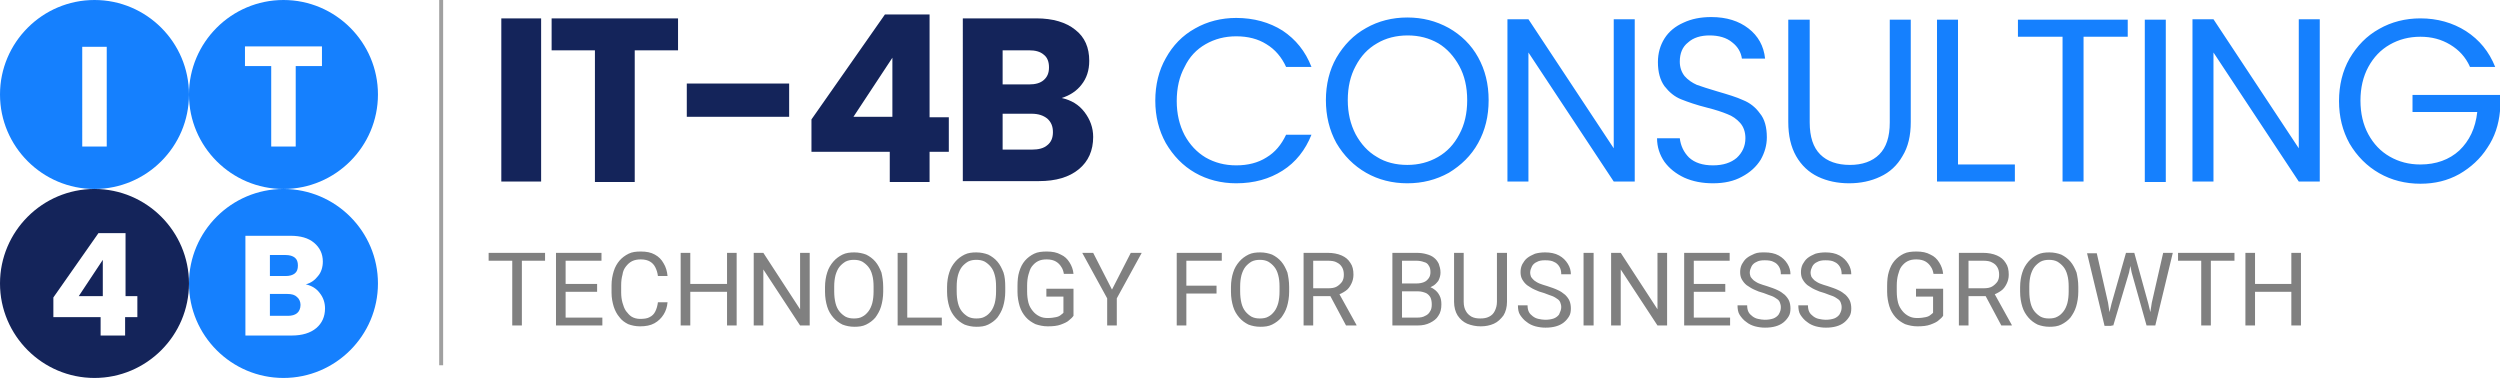
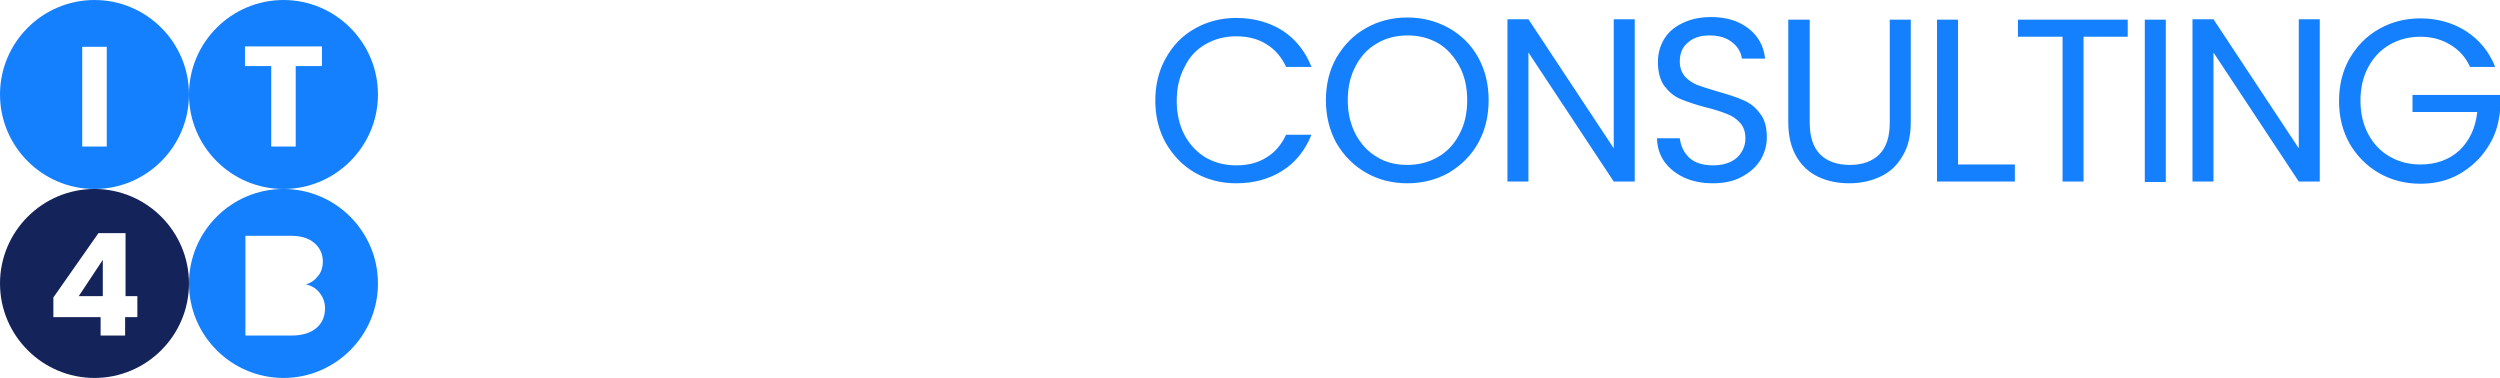
<svg xmlns="http://www.w3.org/2000/svg" id="Layer_1" x="0px" y="0px" viewBox="0 0 571.5 86.4" style="enable-background:new 0 0 571.5 86.4;" xml:space="preserve">
  <style type="text/css">	.st0{fill:#A0A0A0;}	.st1{fill:#14245A;}	.st2{fill:#1580FE;}	.st3{fill:#808080;}</style>
  <g>
-     <rect x="100.4" class="st0" width="0.9" height="83.5" />
-     <path class="st1" d="M235.9,34.2c1.5,0,2.7-0.3,3.5-1c0.9-0.7,1.3-1.7,1.3-3c0-1.3-0.4-2.3-1.3-3.1c-0.9-0.7-2-1.1-3.6-1.1h-6.6  v8.2H235.9z M229.2,19.3h6c1.5,0,2.6-0.3,3.4-1c0.8-0.7,1.2-1.6,1.2-2.9c0-1.3-0.4-2.3-1.2-2.9c-0.8-0.7-1.9-1-3.4-1h-6V19.3z   M242.7,22.4c2.2,0.5,3.9,1.5,5.2,3.2c1.3,1.7,2,3.6,2,5.7c0,3.1-1.1,5.6-3.3,7.4c-2.2,1.8-5.2,2.7-9.1,2.7h-17.4V4.2h16.8  c3.8,0,6.8,0.9,8.9,2.6c2.2,1.7,3.2,4.1,3.2,7.1c0,2.2-0.6,4-1.8,5.5C246.1,20.8,244.6,21.8,242.7,22.4z M204,13.2l-8.9,13.5h8.9  V13.2z M185.5,34.6v-7.3l16.8-24h10.2v23.5h4.4v7.9h-4.4v6.9h-9.1v-6.9H185.5z M180.4,19.1v7.6H157v-7.6H180.4z M155,4.2v7.3h-9.9  v30.1h-9.1V11.5h-9.9V4.2H155z M123.7,4.2v37.3h-9.1V4.2H123.7z" />
    <path class="st2" d="M564.6,15.2c-1-2.2-2.5-3.8-4.5-5c-2-1.2-4.2-1.8-6.8-1.8s-4.9,0.6-7,1.8c-2.1,1.2-3.7,2.9-4.9,5.1  c-1.2,2.2-1.8,4.8-1.8,7.7c0,2.9,0.6,5.5,1.8,7.7c1.2,2.2,2.8,3.9,4.9,5.1c2.1,1.2,4.4,1.8,7,1.8c3.6,0,6.6-1.1,8.9-3.2  c2.3-2.2,3.7-5.1,4.1-8.8h-14.8v-3.9h20v3.7c-0.3,3.1-1.2,5.9-2.9,8.4c-1.6,2.5-3.8,4.5-6.4,6c-2.7,1.5-5.6,2.2-8.9,2.2  c-3.4,0-6.6-0.8-9.4-2.4c-2.8-1.6-5.1-3.9-6.8-6.8c-1.6-2.9-2.4-6.1-2.4-9.7c0-3.6,0.8-6.9,2.4-9.7c1.7-2.9,3.9-5.2,6.8-6.8  c2.8-1.6,6-2.4,9.4-2.4c3.9,0,7.4,1,10.4,2.9c3.1,2,5.3,4.7,6.7,8.2H564.6z M530.3,41.5h-4.8L506,12v29.5h-4.8V4.4h4.8l19.5,29.5  V4.4h4.8V41.5z M495.1,4.5v37.1h-4.8V4.5H495.1z M486.4,4.5v3.9h-10.1v33.1h-4.8V8.4h-10.2V4.5H486.4z M447.6,37.6h13v3.9h-17.8  V4.5h4.8V37.6z M413.7,4.5v23.5c0,3.3,0.8,5.7,2.4,7.3c1.6,1.6,3.9,2.4,6.8,2.4c2.8,0,5.1-0.8,6.7-2.4c1.6-1.6,2.4-4,2.4-7.3V4.5  h4.8v23.4c0,3.1-0.6,5.7-1.9,7.8c-1.2,2.1-2.9,3.7-5.1,4.7c-2.1,1-4.5,1.5-7.1,1.5c-2.6,0-5-0.5-7.1-1.5c-2.1-1-3.8-2.6-5-4.7  c-1.2-2.1-1.8-4.7-1.8-7.8V4.5H413.7z M391.6,41.9c-2.4,0-4.6-0.4-6.6-1.3c-1.9-0.9-3.4-2.1-4.5-3.6c-1.1-1.6-1.7-3.4-1.7-5.4h5.2  c0.2,1.7,0.9,3.2,2.1,4.4c1.3,1.2,3.1,1.8,5.5,1.8c2.3,0,4.1-0.6,5.4-1.7c1.3-1.2,2-2.7,2-4.5c0-1.4-0.4-2.6-1.2-3.5  c-0.8-0.9-1.8-1.6-2.9-2c-1.2-0.5-2.7-1-4.7-1.5c-2.4-0.6-4.4-1.3-5.9-1.9c-1.5-0.6-2.7-1.6-3.8-3c-1-1.4-1.5-3.2-1.5-5.5  c0-2,0.5-3.8,1.5-5.4c1-1.6,2.5-2.8,4.3-3.6c1.9-0.9,4-1.3,6.4-1.3c3.5,0,6.3,0.9,8.5,2.6c2.2,1.7,3.5,4,3.8,6.9h-5.3  c-0.2-1.4-0.9-2.7-2.2-3.7c-1.3-1.1-3.1-1.6-5.2-1.6c-2,0-3.7,0.5-4.9,1.6c-1.3,1-1.9,2.5-1.9,4.4c0,1.3,0.4,2.4,1.1,3.3  c0.8,0.9,1.7,1.5,2.8,2c1.1,0.4,2.7,0.9,4.7,1.5c2.4,0.7,4.4,1.3,5.9,2c1.5,0.6,2.8,1.6,3.8,3c1.1,1.3,1.6,3.2,1.6,5.5  c0,1.8-0.5,3.5-1.4,5.1c-1,1.6-2.4,2.9-4.3,3.9C396.4,41.4,394.2,41.9,391.6,41.9z M373.7,41.5h-4.8L349.4,12v29.5h-4.8V4.4h4.8  l19.5,29.5V4.4h4.8V41.5z M321.7,37.7c2.6,0,4.9-0.6,7-1.8c2.1-1.2,3.7-2.9,4.9-5.2c1.2-2.2,1.8-4.8,1.8-7.8c0-3-0.6-5.6-1.8-7.8  c-1.2-2.2-2.8-4-4.8-5.2c-2.1-1.2-4.4-1.8-7-1.8c-2.6,0-5,0.6-7,1.8c-2.1,1.2-3.7,2.9-4.9,5.2c-1.2,2.2-1.8,4.8-1.8,7.8  c0,2.9,0.6,5.5,1.8,7.8c1.2,2.2,2.8,4,4.9,5.2C316.7,37.1,319.1,37.7,321.7,37.7z M321.7,41.9c-3.4,0-6.6-0.8-9.4-2.4  c-2.8-1.6-5.1-3.9-6.8-6.8c-1.6-2.9-2.4-6.2-2.4-9.8c0-3.6,0.8-6.9,2.4-9.7c1.7-2.9,3.9-5.2,6.8-6.8c2.8-1.6,6-2.4,9.4-2.4  c3.5,0,6.6,0.8,9.5,2.4c2.8,1.6,5.1,3.8,6.7,6.7c1.6,2.9,2.4,6.1,2.4,9.8c0,3.7-0.8,6.9-2.4,9.8c-1.6,2.9-3.9,5.1-6.7,6.8  C328.3,41.1,325.2,41.9,321.7,41.9z M264.1,23c0-3.6,0.8-6.9,2.4-9.7c1.6-2.9,3.8-5.2,6.7-6.8c2.8-1.6,6-2.4,9.4-2.4  c4,0,7.6,1,10.6,2.9c3,2,5.2,4.7,6.6,8.3H294c-1-2.2-2.5-4-4.5-5.2c-1.9-1.2-4.2-1.8-6.9-1.8c-2.6,0-4.9,0.6-7,1.8  c-2.1,1.2-3.7,2.9-4.8,5.2c-1.2,2.2-1.8,4.8-1.8,7.8c0,2.9,0.6,5.5,1.8,7.8c1.2,2.2,2.8,3.9,4.8,5.1c2.1,1.2,4.4,1.8,7,1.8  c2.7,0,5-0.6,6.9-1.8c2-1.2,3.4-2.9,4.5-5.2h5.8c-1.4,3.5-3.6,6.3-6.6,8.2c-3,1.9-6.5,2.9-10.6,2.9c-3.4,0-6.6-0.8-9.4-2.4  c-2.8-1.6-5-3.9-6.7-6.8C264.9,29.8,264.1,26.6,264.1,23z" />
-     <path class="st3" d="M526,57.8v16.6h-2.2V57.8H526z M515.5,57.8v16.6h-2.2V57.8H515.5z M524.1,64.9v1.8h-9v-1.8H524.1z M510.8,57.8  v1.8h-12.9v-1.8H510.8z M505.4,57.8v16.6h-2.2V57.8H505.4z M487.9,57.8l3.2,11.6l1.2,5h-1.6l-3.4-12.1l-0.9-4.5H487.9z M491.9,69.2  l2.6-11.4h2.2l-4,16.6h-1.6L491.9,69.2z M479.3,57.8l2.6,11.4l0.8,5.3h-1.6l-4-16.6H479.3z M482.7,69.4l3.3-11.6h1.6l-0.9,4.5  l-3.6,12.1h-1.6L482.7,69.4z M472.9,66.6v-1.1c0-1-0.1-1.9-0.3-2.6c-0.2-0.8-0.5-1.4-0.9-1.9c-0.4-0.5-0.9-0.9-1.4-1.2  c-0.6-0.3-1.2-0.4-1.9-0.4c-0.7,0-1.3,0.1-1.9,0.4c-0.5,0.3-1,0.7-1.4,1.2c-0.4,0.5-0.7,1.2-0.9,1.9c-0.2,0.8-0.3,1.6-0.3,2.6v1.1  c0,1,0.1,1.9,0.3,2.7c0.2,0.8,0.5,1.4,0.9,1.9c0.4,0.5,0.9,0.9,1.4,1.2c0.6,0.3,1.2,0.4,1.9,0.4c0.7,0,1.4-0.1,1.9-0.4  c0.6-0.3,1-0.7,1.4-1.2c0.4-0.5,0.7-1.2,0.9-1.9C472.8,68.5,472.9,67.6,472.9,66.6z M475.1,65.6v1.1c0,1.2-0.2,2.4-0.5,3.4  c-0.3,1-0.8,1.8-1.3,2.5c-0.6,0.7-1.3,1.2-2.1,1.6c-0.8,0.4-1.7,0.5-2.7,0.5c-1,0-1.9-0.2-2.7-0.5c-0.8-0.4-1.5-0.9-2.1-1.6  c-0.6-0.7-1.1-1.5-1.4-2.5c-0.3-1-0.5-2.1-0.5-3.4v-1.1c0-1.2,0.2-2.4,0.5-3.3c0.3-1,0.8-1.8,1.4-2.5c0.6-0.7,1.3-1.2,2.1-1.6  c0.8-0.4,1.7-0.5,2.7-0.5c1,0,1.9,0.2,2.7,0.5c0.8,0.4,1.5,0.9,2.1,1.6c0.6,0.7,1,1.5,1.4,2.5C474.9,63.2,475.1,64.3,475.1,65.6z   M457.5,74.4l-4-7.5l2.3,0l4.1,7.4v0.1H457.5z M447.8,57.8h5.5c1.2,0,2.3,0.2,3.2,0.6c0.9,0.4,1.5,0.9,2,1.7  c0.5,0.7,0.7,1.6,0.7,2.7c0,0.8-0.2,1.5-0.5,2.1c-0.3,0.6-0.7,1.2-1.3,1.6c-0.6,0.4-1.3,0.8-2.1,1l-0.6,0.2h-5.2l0-1.8h3.9  c0.8,0,1.5-0.1,2-0.4c0.5-0.3,0.9-0.7,1.2-1.1c0.3-0.5,0.4-1,0.4-1.6c0-0.6-0.1-1.2-0.4-1.7c-0.3-0.5-0.6-0.8-1.2-1.1  c-0.5-0.3-1.2-0.4-2.1-0.4H450v14.8h-2.2V57.8z M444.2,66.1v6.1c-0.2,0.3-0.5,0.6-1,1c-0.4,0.4-1.1,0.7-1.9,1  c-0.8,0.3-1.8,0.4-3,0.4c-1,0-1.9-0.2-2.8-0.5c-0.8-0.4-1.6-0.9-2.2-1.6c-0.6-0.7-1.1-1.5-1.4-2.5c-0.3-1-0.5-2.1-0.5-3.3v-1.3  c0-1.2,0.1-2.4,0.4-3.3c0.3-1,0.7-1.8,1.3-2.5c0.6-0.7,1.3-1.2,2.1-1.6c0.8-0.4,1.8-0.5,2.9-0.5c1.3,0,2.3,0.2,3.2,0.7  c0.9,0.4,1.5,1,2,1.8c0.5,0.8,0.8,1.6,0.9,2.6H442c-0.1-0.6-0.3-1.2-0.6-1.6c-0.3-0.5-0.7-0.9-1.2-1.2c-0.5-0.3-1.2-0.5-2.1-0.5  c-0.8,0-1.4,0.1-2,0.4c-0.6,0.3-1,0.7-1.4,1.2c-0.4,0.5-0.6,1.2-0.8,1.9c-0.2,0.7-0.3,1.6-0.3,2.5v1.3c0,1,0.1,1.8,0.3,2.6  c0.2,0.8,0.6,1.4,1,1.9c0.4,0.5,0.9,0.9,1.5,1.2c0.6,0.3,1.2,0.4,1.9,0.4c0.8,0,1.4-0.1,1.9-0.2c0.5-0.1,0.9-0.3,1.1-0.5  c0.3-0.2,0.5-0.4,0.6-0.5v-3.7h-3.9v-1.8H444.2z M421,70.2c0-0.4-0.1-0.7-0.2-1c-0.1-0.3-0.3-0.6-0.6-0.8c-0.3-0.2-0.7-0.5-1.2-0.7  c-0.5-0.2-1.2-0.4-1.9-0.7c-0.8-0.2-1.6-0.5-2.2-0.8c-0.7-0.3-1.2-0.7-1.7-1c-0.5-0.4-0.8-0.8-1.1-1.3c-0.3-0.5-0.4-1.1-0.4-1.7  c0-0.6,0.1-1.2,0.4-1.8c0.3-0.5,0.6-1,1.1-1.4c0.5-0.4,1.1-0.7,1.8-1c0.7-0.2,1.5-0.3,2.3-0.3c1.2,0,2.3,0.2,3.2,0.7  c0.9,0.5,1.5,1.1,2,1.9c0.5,0.8,0.7,1.6,0.7,2.4H421c0-0.6-0.1-1.2-0.4-1.7c-0.3-0.5-0.7-0.9-1.2-1.1c-0.5-0.3-1.2-0.4-2.1-0.4  c-0.8,0-1.4,0.1-1.9,0.4c-0.5,0.2-0.9,0.6-1.1,1c-0.2,0.4-0.4,0.9-0.4,1.4c0,0.4,0.1,0.7,0.2,1c0.2,0.3,0.4,0.5,0.7,0.8  c0.3,0.2,0.7,0.5,1.2,0.7c0.5,0.2,1.1,0.4,1.8,0.6c0.9,0.3,1.8,0.6,2.4,0.9c0.7,0.3,1.2,0.7,1.7,1.1c0.4,0.4,0.8,0.9,1,1.4  c0.2,0.5,0.3,1.1,0.3,1.7c0,0.7-0.1,1.3-0.4,1.8c-0.3,0.5-0.7,1-1.2,1.4c-0.5,0.4-1.1,0.7-1.8,0.9c-0.7,0.2-1.5,0.3-2.4,0.3  c-0.8,0-1.5-0.1-2.3-0.3c-0.7-0.2-1.4-0.5-2-1c-0.6-0.4-1.1-1-1.5-1.6c-0.4-0.6-0.5-1.4-0.5-2.2h2.2c0,0.6,0.1,1.1,0.3,1.5  c0.2,0.4,0.5,0.7,0.9,1c0.4,0.3,0.8,0.5,1.3,0.6c0.5,0.1,1,0.2,1.5,0.2c0.8,0,1.4-0.1,2-0.3c0.5-0.2,0.9-0.5,1.2-0.9  C420.9,71.2,421,70.8,421,70.2z M407.1,70.2c0-0.4-0.1-0.7-0.2-1c-0.1-0.3-0.3-0.6-0.6-0.8c-0.3-0.2-0.7-0.5-1.2-0.7  c-0.5-0.2-1.2-0.4-1.9-0.7c-0.8-0.2-1.6-0.5-2.2-0.8c-0.7-0.3-1.2-0.7-1.7-1c-0.5-0.4-0.8-0.8-1.1-1.3c-0.3-0.5-0.4-1.1-0.4-1.7  c0-0.6,0.1-1.2,0.4-1.8c0.3-0.5,0.6-1,1.1-1.4c0.5-0.4,1.1-0.7,1.8-1s1.5-0.3,2.3-0.3c1.2,0,2.3,0.2,3.2,0.7c0.9,0.5,1.5,1.1,2,1.9  c0.5,0.8,0.7,1.6,0.7,2.4h-2.2c0-0.6-0.1-1.2-0.4-1.7c-0.3-0.5-0.7-0.9-1.2-1.1c-0.5-0.3-1.2-0.4-2.1-0.4c-0.8,0-1.4,0.1-1.9,0.4  c-0.5,0.2-0.9,0.6-1.1,1c-0.2,0.4-0.4,0.9-0.4,1.4c0,0.4,0.1,0.7,0.2,1c0.2,0.3,0.4,0.5,0.7,0.8c0.3,0.2,0.7,0.5,1.2,0.7  c0.5,0.2,1.1,0.4,1.8,0.6c0.9,0.3,1.8,0.6,2.4,0.9c0.7,0.3,1.2,0.7,1.7,1.1c0.4,0.4,0.8,0.9,1,1.4c0.2,0.5,0.3,1.1,0.3,1.7  c0,0.7-0.1,1.3-0.4,1.8c-0.3,0.5-0.7,1-1.2,1.4c-0.5,0.4-1.1,0.7-1.8,0.9c-0.7,0.2-1.5,0.3-2.4,0.3c-0.8,0-1.5-0.1-2.3-0.3  c-0.7-0.2-1.4-0.5-2-1c-0.6-0.4-1.1-1-1.5-1.6c-0.4-0.6-0.5-1.4-0.5-2.2h2.2c0,0.6,0.1,1.1,0.3,1.5c0.2,0.4,0.5,0.7,0.9,1  c0.4,0.3,0.8,0.5,1.3,0.6c0.5,0.1,1,0.2,1.5,0.2c0.8,0,1.4-0.1,2-0.3c0.5-0.2,0.9-0.5,1.2-0.9C407,71.2,407.1,70.8,407.1,70.2z   M395.4,57.8v1.8h-8.7v-1.8H395.4z M394.4,64.9v1.8h-7.6v-1.8H394.4z M387.2,57.8v16.6H385V57.8H387.2z M395.5,72.6v1.8h-8.8v-1.8  H395.5z M381.1,57.8v16.6h-2.2l-8.4-12.8v12.8h-2.2V57.8h2.2l8.4,12.9V57.8H381.1z M364.3,57.8v16.6H362V57.8H364.3z M356.9,70.2  c0-0.4-0.1-0.7-0.2-1c-0.1-0.3-0.3-0.6-0.6-0.8c-0.3-0.2-0.7-0.5-1.2-0.7c-0.5-0.2-1.2-0.4-1.9-0.7c-0.8-0.2-1.6-0.5-2.2-0.8  c-0.7-0.3-1.2-0.7-1.7-1c-0.5-0.4-0.8-0.8-1.1-1.3c-0.3-0.5-0.4-1.1-0.4-1.7c0-0.6,0.1-1.2,0.4-1.8c0.3-0.5,0.6-1,1.1-1.4  c0.5-0.4,1.1-0.7,1.8-1c0.7-0.2,1.5-0.3,2.3-0.3c1.2,0,2.3,0.2,3.2,0.7c0.9,0.5,1.5,1.1,2,1.9c0.5,0.8,0.7,1.6,0.7,2.4h-2.2  c0-0.6-0.1-1.2-0.4-1.7c-0.3-0.5-0.7-0.9-1.2-1.1c-0.5-0.3-1.2-0.4-2.1-0.4c-0.8,0-1.4,0.1-1.9,0.4c-0.5,0.2-0.9,0.6-1.1,1  c-0.2,0.4-0.4,0.9-0.4,1.4c0,0.4,0.1,0.7,0.2,1c0.2,0.3,0.4,0.5,0.7,0.8c0.3,0.2,0.7,0.5,1.2,0.7c0.5,0.2,1.1,0.4,1.8,0.6  c0.9,0.3,1.8,0.6,2.4,0.9c0.7,0.3,1.2,0.7,1.7,1.1c0.4,0.4,0.8,0.9,1,1.4c0.2,0.5,0.3,1.1,0.3,1.7c0,0.7-0.1,1.3-0.4,1.8  c-0.3,0.5-0.7,1-1.2,1.4c-0.5,0.4-1.1,0.7-1.8,0.9c-0.7,0.2-1.5,0.3-2.4,0.3c-0.8,0-1.5-0.1-2.3-0.3c-0.7-0.2-1.4-0.5-2-1  c-0.6-0.4-1.1-1-1.5-1.6c-0.4-0.6-0.5-1.4-0.5-2.2h2.2c0,0.6,0.1,1.1,0.3,1.5c0.2,0.4,0.5,0.7,0.9,1c0.4,0.3,0.8,0.5,1.3,0.6  c0.5,0.1,1,0.2,1.5,0.2c0.8,0,1.4-0.1,2-0.3c0.5-0.2,0.9-0.5,1.2-0.9C356.7,71.2,356.9,70.8,356.9,70.2z M342.3,57.8h2.2V69  c0,1.2-0.3,2.3-0.8,3.1c-0.6,0.8-1.3,1.5-2.2,1.9c-0.9,0.4-1.9,0.6-3,0.6c-1.1,0-2.1-0.2-3.1-0.6c-0.9-0.4-1.6-1-2.2-1.9  c-0.5-0.8-0.8-1.9-0.8-3.1V57.8h2.2V69c0,0.9,0.2,1.6,0.5,2.1c0.3,0.6,0.8,1,1.3,1.3c0.6,0.3,1.2,0.4,2,0.4c0.8,0,1.4-0.1,2-0.4  c0.6-0.3,1-0.7,1.3-1.3c0.3-0.6,0.5-1.3,0.5-2.1V57.8z M324.1,74.4h-5l1.2-1.8h3.7c0.7,0,1.3-0.1,1.8-0.4c0.5-0.2,0.9-0.6,1.1-1  c0.3-0.4,0.4-1,0.4-1.6c0-0.6-0.1-1.2-0.3-1.6c-0.2-0.4-0.6-0.8-1-1c-0.5-0.2-1.1-0.4-1.8-0.4H321l0-1.8h4.3l0.5,0.6  c0.8,0.1,1.5,0.3,2,0.7c0.6,0.4,1,0.9,1.3,1.5c0.3,0.6,0.4,1.2,0.4,2c0,1-0.2,1.9-0.7,2.6c-0.4,0.7-1.1,1.2-1.9,1.6  C326.1,74.2,325.2,74.4,324.1,74.4z M324.2,66.6h-4.2l0-1.8h3.8c0.6,0,1.2-0.1,1.7-0.3c0.5-0.2,0.8-0.5,1.1-0.9  c0.3-0.4,0.4-0.9,0.4-1.4c0-0.6-0.1-1.1-0.4-1.5c-0.2-0.4-0.6-0.7-1.1-0.8c-0.5-0.2-1.1-0.3-1.8-0.3h-3.2v14.8h-2.2V57.8h5.5  c0.9,0,1.6,0.1,2.3,0.3c0.7,0.2,1.2,0.4,1.7,0.8c0.5,0.4,0.8,0.8,1.1,1.4c0.2,0.6,0.4,1.2,0.4,2c0,0.7-0.2,1.3-0.5,1.9  c-0.4,0.5-0.8,1-1.5,1.3c-0.6,0.4-1.3,0.6-2.2,0.7L324.2,66.6z M307.7,74.4l-4-7.5l2.3,0l4.1,7.4v0.1H307.7z M298,57.8h5.5  c1.2,0,2.3,0.2,3.2,0.6c0.9,0.4,1.5,0.9,2,1.7c0.5,0.7,0.7,1.6,0.7,2.7c0,0.8-0.2,1.5-0.5,2.1c-0.3,0.6-0.7,1.2-1.3,1.6  c-0.6,0.4-1.3,0.8-2.1,1l-0.6,0.2h-5.2l0-1.8h3.9c0.8,0,1.5-0.1,2-0.4c0.5-0.3,0.9-0.7,1.2-1.1c0.3-0.5,0.4-1,0.4-1.6  c0-0.6-0.1-1.2-0.4-1.7c-0.3-0.5-0.6-0.8-1.2-1.1c-0.5-0.3-1.2-0.4-2.1-0.4h-3.3v14.8H298V57.8z M292.5,66.6v-1.1  c0-1-0.1-1.9-0.3-2.6c-0.2-0.8-0.5-1.4-0.9-1.9c-0.4-0.5-0.9-0.9-1.4-1.2c-0.6-0.3-1.2-0.4-1.9-0.4c-0.7,0-1.3,0.1-1.9,0.4  c-0.5,0.3-1,0.7-1.4,1.2c-0.4,0.5-0.7,1.2-0.9,1.9c-0.2,0.8-0.3,1.6-0.3,2.6v1.1c0,1,0.1,1.9,0.3,2.7c0.2,0.8,0.5,1.4,0.9,1.9  c0.4,0.5,0.9,0.9,1.4,1.2c0.6,0.3,1.2,0.4,1.9,0.4c0.7,0,1.4-0.1,1.9-0.4c0.6-0.3,1-0.7,1.4-1.2c0.4-0.5,0.7-1.2,0.9-1.9  C292.4,68.5,292.5,67.6,292.5,66.6z M294.7,65.6v1.1c0,1.2-0.2,2.4-0.5,3.4c-0.3,1-0.8,1.8-1.3,2.5c-0.6,0.7-1.3,1.2-2.1,1.6  c-0.8,0.4-1.7,0.5-2.7,0.5c-1,0-1.9-0.2-2.7-0.5c-0.8-0.4-1.5-0.9-2.1-1.6c-0.6-0.7-1.1-1.5-1.4-2.5c-0.3-1-0.5-2.1-0.5-3.4v-1.1  c0-1.2,0.2-2.4,0.5-3.3c0.3-1,0.8-1.8,1.4-2.5c0.6-0.7,1.3-1.2,2.1-1.6c0.8-0.4,1.7-0.5,2.7-0.5c1,0,1.9,0.2,2.7,0.5  c0.8,0.4,1.5,0.9,2.1,1.6c0.6,0.7,1,1.5,1.4,2.5C294.5,63.2,294.7,64.3,294.7,65.6z M279.3,57.8v1.8h-8.6v-1.8H279.3z M278.1,65.3  v1.8h-7.5v-1.8H278.1z M271.2,57.8v16.6H269V57.8H271.2z M249.9,57.8l4.3,8.4l4.3-8.4h2.5l-5.7,10.4v6.2h-2.2v-6.2l-5.7-10.4H249.9  z M245.4,66.1v6.1c-0.2,0.3-0.5,0.6-1,1c-0.4,0.4-1.1,0.7-1.9,1c-0.8,0.3-1.8,0.4-3,0.4c-1,0-1.9-0.2-2.8-0.5  c-0.8-0.4-1.6-0.9-2.2-1.6c-0.6-0.7-1.1-1.5-1.4-2.5c-0.3-1-0.5-2.1-0.5-3.3v-1.3c0-1.2,0.1-2.4,0.4-3.3c0.3-1,0.7-1.8,1.3-2.5  c0.6-0.7,1.3-1.2,2.1-1.6c0.8-0.4,1.8-0.5,2.9-0.5c1.3,0,2.3,0.2,3.2,0.7c0.9,0.4,1.5,1,2,1.8c0.5,0.8,0.8,1.6,0.9,2.6h-2.2  c-0.1-0.6-0.3-1.2-0.6-1.6c-0.3-0.5-0.7-0.9-1.2-1.2c-0.5-0.3-1.2-0.5-2.1-0.5c-0.8,0-1.4,0.1-2,0.4c-0.6,0.3-1,0.7-1.4,1.2  c-0.4,0.5-0.6,1.2-0.8,1.9c-0.2,0.7-0.3,1.6-0.3,2.5v1.3c0,1,0.1,1.8,0.3,2.6c0.2,0.8,0.6,1.4,1,1.9c0.4,0.5,0.9,0.9,1.5,1.2  c0.6,0.3,1.2,0.4,1.9,0.4c0.8,0,1.4-0.1,1.9-0.2c0.5-0.1,0.9-0.3,1.1-0.5c0.3-0.2,0.5-0.4,0.6-0.5v-3.7h-3.9v-1.8H245.4z   M227.7,66.6v-1.1c0-1-0.1-1.9-0.3-2.6c-0.2-0.8-0.5-1.4-0.9-1.9c-0.4-0.5-0.9-0.9-1.4-1.2c-0.6-0.3-1.2-0.4-1.9-0.4  c-0.7,0-1.3,0.1-1.9,0.4c-0.5,0.3-1,0.7-1.4,1.2c-0.4,0.5-0.7,1.2-0.9,1.9c-0.2,0.8-0.3,1.6-0.3,2.6v1.1c0,1,0.1,1.9,0.3,2.7  c0.2,0.8,0.5,1.4,0.9,1.9c0.4,0.5,0.9,0.9,1.4,1.2c0.6,0.3,1.2,0.4,1.9,0.4c0.7,0,1.4-0.1,1.9-0.4c0.6-0.3,1-0.7,1.4-1.2  c0.4-0.5,0.7-1.2,0.9-1.9C227.6,68.5,227.7,67.6,227.7,66.6z M229.8,65.6v1.1c0,1.2-0.2,2.4-0.5,3.4c-0.3,1-0.8,1.8-1.3,2.5  c-0.6,0.7-1.3,1.2-2.1,1.6c-0.8,0.4-1.7,0.5-2.7,0.5c-1,0-1.9-0.2-2.7-0.5c-0.8-0.4-1.5-0.9-2.1-1.6c-0.6-0.7-1.1-1.5-1.4-2.5  c-0.3-1-0.5-2.1-0.5-3.4v-1.1c0-1.2,0.2-2.4,0.5-3.3c0.3-1,0.8-1.8,1.4-2.5c0.6-0.7,1.3-1.2,2.1-1.6c0.8-0.4,1.7-0.5,2.7-0.5  c1,0,1.9,0.2,2.7,0.5c0.8,0.4,1.5,0.9,2.1,1.6c0.6,0.7,1,1.5,1.4,2.5C229.7,63.2,229.8,64.3,229.8,65.6z M207.4,57.8v16.6h-2.2  V57.8H207.4z M215.3,72.6v1.8h-8.3v-1.8H215.3z M199.7,66.6v-1.1c0-1-0.1-1.9-0.3-2.6c-0.2-0.8-0.5-1.4-0.9-1.9  c-0.4-0.5-0.9-0.9-1.4-1.2c-0.6-0.3-1.2-0.4-1.9-0.4c-0.7,0-1.3,0.1-1.9,0.4c-0.5,0.3-1,0.7-1.4,1.2c-0.4,0.5-0.7,1.2-0.9,1.9  c-0.2,0.8-0.3,1.6-0.3,2.6v1.1c0,1,0.1,1.9,0.3,2.7c0.2,0.8,0.5,1.4,0.9,1.9c0.4,0.5,0.9,0.9,1.4,1.2c0.6,0.3,1.2,0.4,1.9,0.4  c0.7,0,1.4-0.1,1.9-0.4c0.6-0.3,1-0.7,1.4-1.2c0.4-0.5,0.7-1.2,0.9-1.9C199.6,68.5,199.7,67.6,199.7,66.6z M201.9,65.6v1.1  c0,1.2-0.2,2.4-0.5,3.4c-0.3,1-0.8,1.8-1.3,2.5c-0.6,0.7-1.3,1.2-2.1,1.6c-0.8,0.4-1.7,0.5-2.7,0.5c-1,0-1.9-0.2-2.7-0.5  c-0.8-0.4-1.5-0.9-2.1-1.6c-0.6-0.7-1.1-1.5-1.4-2.5c-0.3-1-0.5-2.1-0.5-3.4v-1.1c0-1.2,0.2-2.4,0.5-3.3c0.3-1,0.8-1.8,1.4-2.5  c0.6-0.7,1.3-1.2,2.1-1.6c0.8-0.4,1.7-0.5,2.7-0.5c1,0,1.9,0.2,2.7,0.5c0.8,0.4,1.5,0.9,2.1,1.6c0.6,0.7,1,1.5,1.4,2.5  C201.7,63.2,201.9,64.3,201.9,65.6z M185.1,57.8v16.6h-2.2l-8.4-12.8v12.8h-2.2V57.8h2.2l8.4,12.9V57.8H185.1z M168.4,57.8v16.6  h-2.2V57.8H168.4z M157.8,57.8v16.6h-2.2V57.8H157.8z M166.5,64.9v1.8h-9v-1.8H166.5z M150.4,69.1h2.2c-0.1,1.1-0.4,2-0.9,2.8  c-0.5,0.8-1.2,1.5-2.1,2c-0.9,0.5-2,0.7-3.3,0.7c-1,0-1.9-0.2-2.7-0.5c-0.8-0.4-1.5-0.9-2-1.6c-0.6-0.7-1-1.5-1.3-2.4  c-0.3-1-0.5-2-0.5-3.2v-1.7c0-1.2,0.2-2.2,0.5-3.2c0.3-1,0.8-1.8,1.3-2.4c0.6-0.7,1.3-1.2,2.1-1.6c0.8-0.4,1.7-0.5,2.8-0.5  c1.3,0,2.3,0.2,3.2,0.7c0.9,0.5,1.5,1.1,2,2c0.5,0.8,0.8,1.8,0.9,2.9h-2.2c-0.1-0.8-0.3-1.4-0.6-2c-0.3-0.6-0.7-1-1.2-1.3  c-0.5-0.3-1.2-0.5-2.1-0.5c-0.7,0-1.4,0.1-2,0.4c-0.6,0.3-1,0.7-1.4,1.2c-0.4,0.5-0.7,1.1-0.8,1.9c-0.2,0.7-0.3,1.5-0.3,2.4v1.7  c0,0.8,0.1,1.6,0.3,2.3c0.2,0.7,0.4,1.3,0.8,1.9c0.4,0.5,0.8,1,1.3,1.3c0.5,0.3,1.2,0.5,1.9,0.5c0.9,0,1.7-0.1,2.2-0.4  c0.6-0.3,1-0.7,1.3-1.3C150.1,70.6,150.3,69.9,150.4,69.1z M137.5,57.8v1.8h-8.7v-1.8H137.5z M136.5,64.9v1.8h-7.6v-1.8H136.5z   M129.3,57.8v16.6h-2.2V57.8H129.3z M137.7,72.6v1.8h-8.8v-1.8H137.7z M124.6,57.8v1.8h-12.9v-1.8H124.6z M119.3,57.8v16.6h-2.2  V57.8H119.3z" />
    <path class="st2" d="M21.6,0C9.7,0,0,9.7,0,21.6c0,11.9,9.7,21.6,21.6,21.6c11.9,0,21.6-9.7,21.6-21.6C43.2,9.7,33.5,0,21.6,0z   M24.4,33.5h-5.6V10.7h5.6V33.5z" />
    <path class="st2" d="M64.8,0C52.9,0,43.2,9.7,43.2,21.6c0,11.9,9.7,21.6,21.6,21.6c11.9,0,21.6-9.7,21.6-21.6  C86.4,9.7,76.7,0,64.8,0z M73.6,15.1h-6v18.4H62V15.1h-6v-4.5h17.6V15.1z" />
    <g>
      <path class="st1" d="M21.6,43.2C9.7,43.2,0,52.9,0,64.8c0,11.9,9.7,21.6,21.6,21.6c11.9,0,21.6-9.7,21.6-21.6   C43.2,52.9,33.5,43.2,21.6,43.2z M31.3,72.5h-2.7v4.2h-5.6v-4.2H12.2V68l10.3-14.7h6.2v14.4h2.7V72.5z" />
      <polygon class="st1" points="23.5,67.7 23.5,59.4 18,67.7   " />
    </g>
    <g>
-       <path class="st2" d="M67.4,62.5c0.5-0.4,0.7-1,0.7-1.8c0-0.8-0.2-1.4-0.7-1.8c-0.5-0.4-1.2-0.6-2.1-0.6h-3.6v4.8h3.6   C66.2,63.1,66.9,62.9,67.4,62.5z" />
-       <path class="st2" d="M67.9,67.9c-0.5-0.5-1.2-0.7-2.2-0.7h-4v5h4.1c0.9,0,1.6-0.2,2.1-0.6c0.5-0.4,0.8-1.1,0.8-1.9   C68.7,69,68.4,68.3,67.9,67.9z" />
      <path class="st2" d="M64.8,43.2c-11.9,0-21.6,9.7-21.6,21.6c0,11.9,9.7,21.6,21.6,21.6c11.9,0,21.6-9.7,21.6-21.6   C86.4,52.9,76.7,43.2,64.8,43.2z M72.3,75c-1.3,1.1-3.2,1.7-5.6,1.7H56.1V53.9h10.3c2.3,0,4.1,0.5,5.4,1.6c1.3,1.1,2,2.5,2,4.3   c0,1.3-0.4,2.5-1.1,3.3C72,64,71.1,64.7,69.9,65c1.3,0.3,2.4,0.9,3.2,2c0.8,1,1.2,2.2,1.2,3.5C74.3,72.4,73.6,73.9,72.3,75z" />
    </g>
  </g>
</svg>